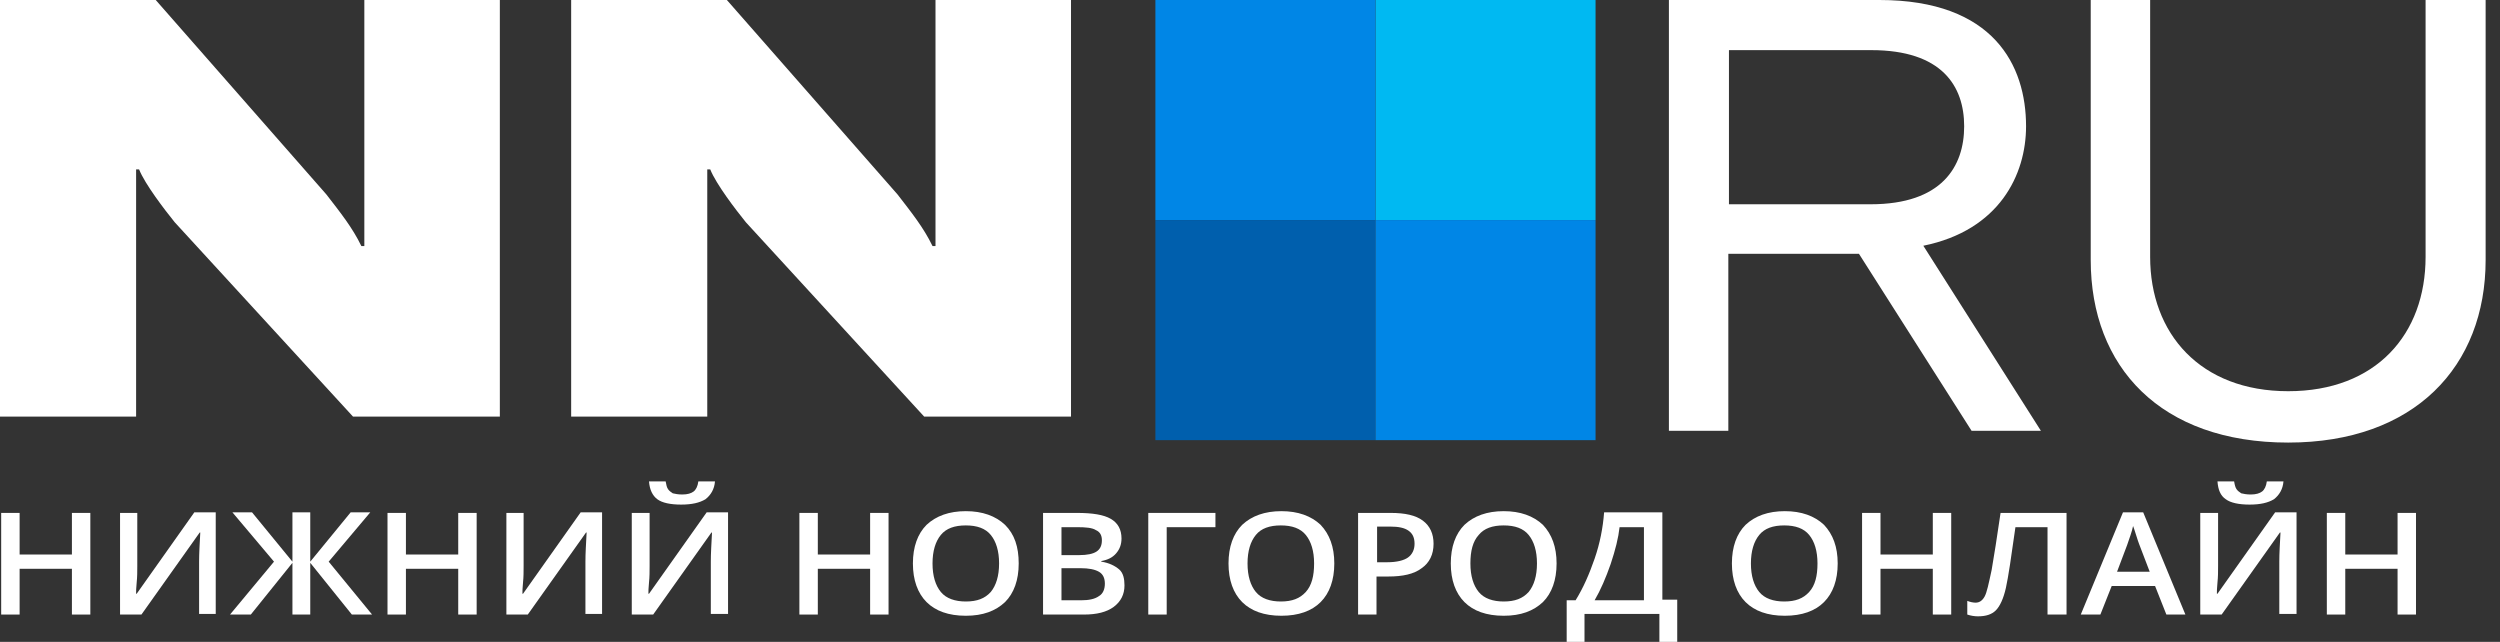
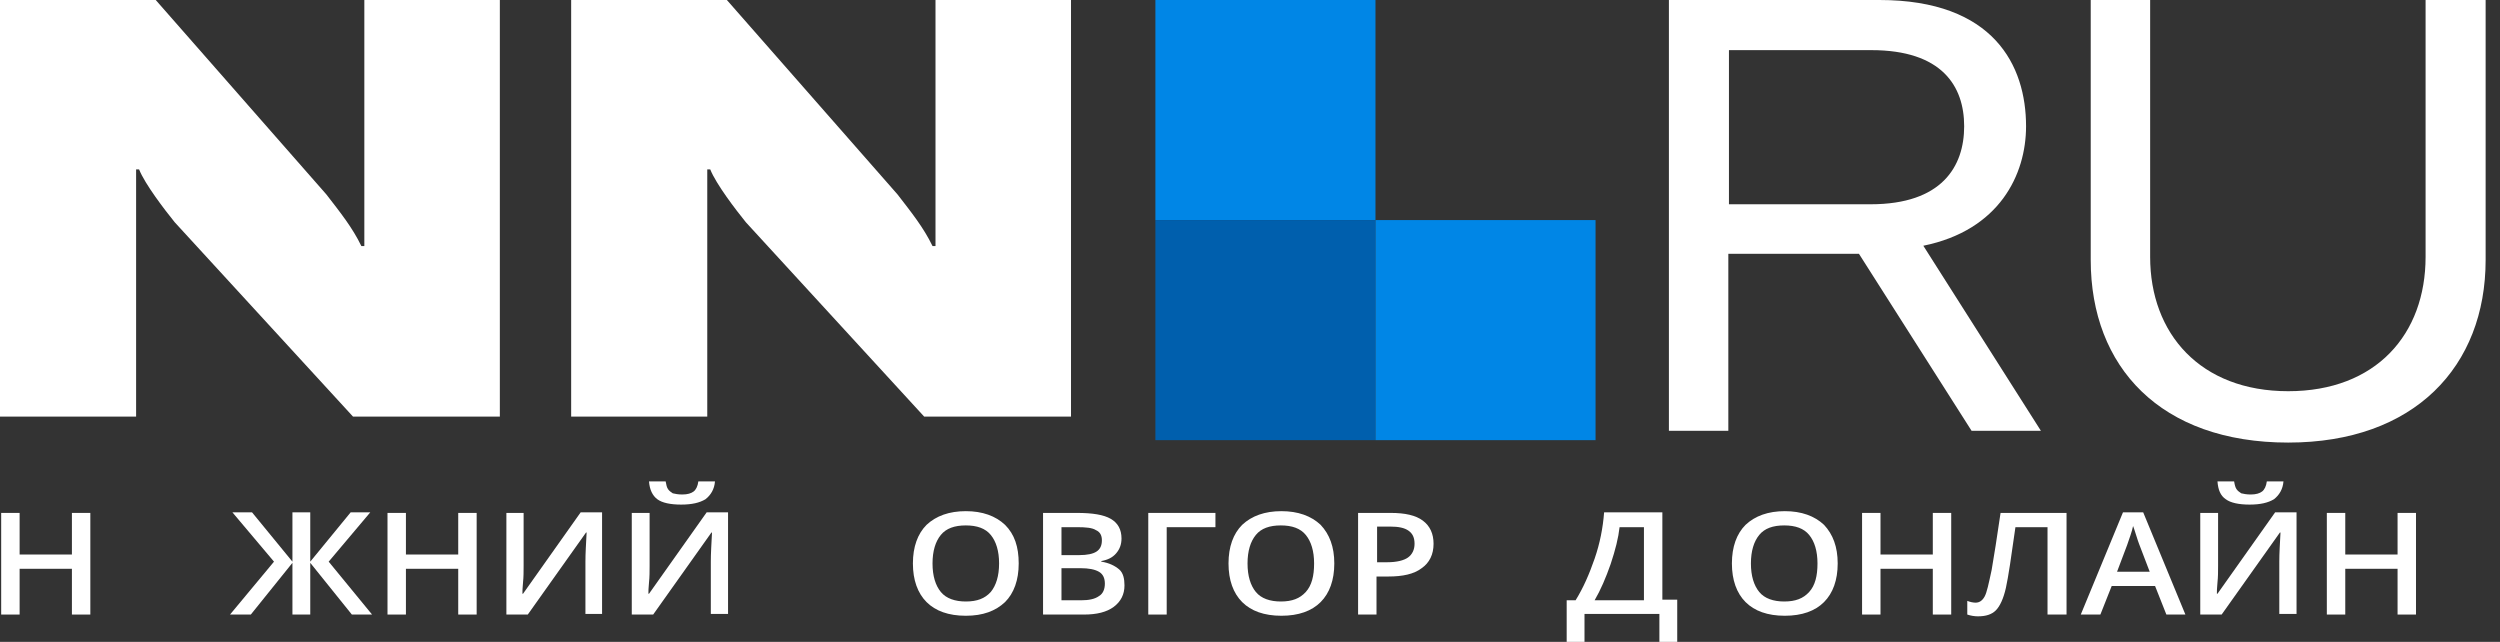
<svg xmlns="http://www.w3.org/2000/svg" width="222" height="57" viewBox="0 0 222 57" fill="none">
  <rect x="0" y="0" width="222" height="57" fill="#333333" stroke="none" />
  <path d="M0 0H13.828L28.975 17.258C30.242 18.895 31.297 20.214 32.089 21.85H32.353V16.097V0H44.386V36.997H31.35L15.517 19.739C14.62 18.631 12.878 16.361 12.35 15.042H12.086V20.742V36.997H0V0Z" fill="white" />
  <path d="M50.719 0H64.546L79.694 17.258C80.96 18.895 82.016 20.214 82.808 21.85H83.072V16.097V0H95.105V36.997H82.069L66.235 19.739C65.338 18.631 63.596 16.361 63.069 15.042H62.805V20.742V36.997H50.719V0Z" fill="white" />
  <path d="M8.022 54.572H6.386V50.508H1.742V54.572H0.105V45.547H1.742V49.241H6.386V45.547H8.022V54.572Z" fill="white" />
-   <path d="M10.66 45.547H12.191V50.244C12.191 50.719 12.191 51.247 12.138 51.722C12.085 52.197 12.085 52.566 12.085 52.725H12.138L17.257 45.494H19.157V54.519H17.68V49.875C17.68 49.136 17.732 48.291 17.785 47.289H17.732L12.56 54.572H10.66V45.547Z" fill="white" />
  <path d="M24.331 49.875L20.637 45.494H22.379L25.968 49.875V45.494H27.551V49.875L31.14 45.494H32.881L29.187 49.875L33.04 54.572H31.245L27.551 49.98V54.572H25.968V49.98L22.273 54.572H20.426L24.331 49.875Z" fill="white" />
  <path d="M42.327 54.572H40.691V50.508H36.046V54.572H34.41V45.547H36.046V49.241H40.691V45.547H42.327V54.572Z" fill="white" />
  <path d="M44.967 45.547H46.497V50.244C46.497 50.719 46.497 51.247 46.445 51.722C46.392 52.197 46.392 52.566 46.392 52.725H46.445L51.564 45.494H53.464V54.519H51.986V49.875C51.986 49.136 52.039 48.291 52.092 47.289H52.039L46.867 54.572H44.967V45.547Z" fill="white" />
  <path d="M56.154 45.547H57.685V50.245C57.685 50.719 57.685 51.247 57.632 51.722C57.579 52.197 57.579 52.567 57.579 52.725H57.632L62.752 45.495H64.651V54.52H63.121V49.875C63.121 49.136 63.174 48.292 63.226 47.289H63.174L58.002 54.572H56.101V45.547H56.154ZM60.482 44.808C59.532 44.808 58.793 44.65 58.371 44.333C57.949 44.017 57.685 43.489 57.632 42.75H59.11C59.163 43.067 59.215 43.278 59.321 43.436C59.426 43.594 59.585 43.7 59.743 43.806C59.954 43.858 60.218 43.911 60.588 43.911C61.062 43.911 61.379 43.806 61.59 43.647C61.802 43.489 61.96 43.172 62.013 42.75H63.49C63.438 43.436 63.121 43.964 62.646 44.333C62.118 44.65 61.432 44.808 60.482 44.808Z" fill="white" />
-   <path d="M78.903 54.572H77.267V50.508H72.622V54.572H70.986V45.547H72.622V49.241H77.267V45.547H78.903V54.572Z" fill="white" />
  <path d="M90.461 50.035C90.461 51.513 90.039 52.674 89.247 53.466C88.403 54.257 87.294 54.679 85.764 54.679C84.233 54.679 83.072 54.257 82.28 53.466C81.489 52.674 81.066 51.513 81.066 50.035C81.066 48.557 81.489 47.396 82.28 46.605C83.125 45.813 84.286 45.391 85.764 45.391C87.242 45.391 88.403 45.813 89.247 46.605C90.091 47.449 90.461 48.557 90.461 50.035ZM82.808 50.035C82.808 51.143 83.072 51.988 83.547 52.568C84.022 53.149 84.814 53.413 85.764 53.413C86.767 53.413 87.453 53.149 87.98 52.568C88.455 51.988 88.719 51.143 88.719 50.035C88.719 48.927 88.455 48.082 87.98 47.502C87.505 46.921 86.767 46.657 85.764 46.657C84.761 46.657 84.022 46.921 83.547 47.502C83.072 48.082 82.808 48.927 82.808 50.035Z" fill="white" />
  <path d="M92.623 45.547H95.631C97.004 45.547 98.007 45.705 98.64 46.075C99.273 46.444 99.59 47.025 99.59 47.816C99.59 48.344 99.431 48.766 99.115 49.136C98.798 49.505 98.376 49.716 97.795 49.822V49.875C98.481 49.98 99.009 50.244 99.379 50.561C99.748 50.877 99.854 51.405 99.854 51.986C99.854 52.777 99.537 53.411 98.904 53.886C98.27 54.361 97.373 54.572 96.265 54.572H92.623V45.547ZM94.259 49.294H95.843C96.529 49.294 97.056 49.188 97.373 48.977C97.69 48.766 97.848 48.45 97.848 47.975C97.848 47.553 97.69 47.236 97.32 47.077C97.004 46.866 96.423 46.814 95.684 46.814H94.259V49.294ZM94.259 50.455V53.305H96.001C96.687 53.305 97.215 53.2 97.584 52.936C97.954 52.725 98.112 52.302 98.112 51.828C98.112 51.352 97.954 50.983 97.584 50.772C97.215 50.561 96.687 50.455 95.948 50.455H94.259Z" fill="white" />
  <path d="M107.931 45.547V46.814H103.603V54.572H101.967V45.547H107.931Z" fill="white" />
  <path d="M118.486 50.035C118.486 51.513 118.064 52.674 117.272 53.466C116.481 54.257 115.32 54.679 113.789 54.679C112.259 54.679 111.097 54.257 110.306 53.466C109.514 52.674 109.092 51.513 109.092 50.035C109.092 48.557 109.514 47.396 110.306 46.605C111.15 45.813 112.311 45.391 113.789 45.391C115.267 45.391 116.428 45.813 117.272 46.605C118.064 47.449 118.486 48.557 118.486 50.035ZM110.781 50.035C110.781 51.143 111.045 51.988 111.52 52.568C111.995 53.149 112.786 53.413 113.736 53.413C114.739 53.413 115.425 53.149 115.953 52.568C116.481 51.988 116.692 51.143 116.692 50.035C116.692 48.927 116.428 48.082 115.953 47.502C115.478 46.921 114.739 46.657 113.736 46.657C112.734 46.657 111.995 46.921 111.52 47.502C111.045 48.082 110.781 48.927 110.781 50.035Z" fill="white" />
  <path d="M127.3 48.291C127.3 49.241 126.931 49.98 126.245 50.455C125.559 50.983 124.556 51.194 123.289 51.194H122.234V54.572H120.598V45.547H123.5C124.767 45.547 125.717 45.758 126.35 46.233C126.984 46.708 127.3 47.394 127.3 48.291ZM122.286 49.927H123.184C124.028 49.927 124.662 49.769 125.031 49.505C125.4 49.241 125.612 48.819 125.612 48.291C125.612 47.764 125.453 47.394 125.084 47.13C124.714 46.866 124.187 46.761 123.448 46.761H122.286V49.927Z" fill="white" />
-   <path d="M138.225 50.035C138.225 51.513 137.802 52.674 137.011 53.466C136.166 54.257 135.058 54.679 133.527 54.679C131.997 54.679 130.836 54.257 130.044 53.466C129.252 52.674 128.83 51.513 128.83 50.035C128.83 48.557 129.252 47.396 130.044 46.605C130.889 45.813 132.05 45.391 133.527 45.391C135.005 45.391 136.166 45.813 137.011 46.605C137.802 47.449 138.225 48.557 138.225 50.035ZM130.572 50.035C130.572 51.143 130.836 51.988 131.311 52.568C131.786 53.149 132.577 53.413 133.527 53.413C134.53 53.413 135.216 53.149 135.744 52.568C136.219 51.988 136.483 51.143 136.483 50.035C136.483 48.927 136.219 48.082 135.744 47.502C135.269 46.921 134.53 46.657 133.527 46.657C132.525 46.657 131.786 46.921 131.311 47.502C130.783 48.082 130.572 48.927 130.572 50.035Z" fill="white" />
  <path d="M139.121 53.305H139.913C140.599 52.197 141.127 50.983 141.602 49.611C142.077 48.239 142.34 46.866 142.446 45.494H147.618V53.252H148.938V57H147.354V54.519H140.704V57H139.121V53.305ZM143.818 46.814C143.713 47.764 143.449 48.819 143.027 50.086C142.604 51.3 142.129 52.408 141.602 53.305H145.982V46.814H143.818Z" fill="white" />
  <path d="M163.187 50.035C163.187 51.513 162.765 52.674 161.973 53.466C161.182 54.257 160.021 54.679 158.49 54.679C156.96 54.679 155.798 54.257 155.007 53.466C154.215 52.674 153.793 51.513 153.793 50.035C153.793 48.557 154.215 47.396 155.007 46.605C155.851 45.813 157.012 45.391 158.49 45.391C159.968 45.391 161.129 45.813 161.973 46.605C162.765 47.449 163.187 48.557 163.187 50.035ZM155.482 50.035C155.482 51.143 155.746 51.988 156.221 52.568C156.696 53.149 157.487 53.413 158.437 53.413C159.44 53.413 160.126 53.149 160.654 52.568C161.182 51.988 161.393 51.143 161.393 50.035C161.393 48.927 161.129 48.082 160.654 47.502C160.179 46.921 159.44 46.657 158.437 46.657C157.435 46.657 156.696 46.921 156.221 47.502C155.746 48.082 155.482 48.927 155.482 50.035Z" fill="white" />
  <path d="M173.268 54.572H171.633V50.508H166.988V54.572H165.352V45.547H166.988V49.241H171.633V45.547H173.268V54.572Z" fill="white" />
  <path d="M183.455 54.572H181.82V46.814H178.97C178.601 49.452 178.337 51.247 178.125 52.197C177.913 53.147 177.597 53.833 177.228 54.202C176.858 54.572 176.33 54.73 175.645 54.73C175.327 54.73 175.011 54.678 174.695 54.572V53.358C174.959 53.464 175.223 53.516 175.433 53.516C175.751 53.516 176.014 53.358 176.225 52.989C176.436 52.619 176.594 51.828 176.858 50.614C177.07 49.4 177.334 47.711 177.65 45.547H183.509V54.572H183.455Z" fill="white" />
  <path d="M192.374 54.572L191.371 52.039H187.518L186.514 54.572H184.773L188.521 45.494H190.315L194.063 54.572H192.374ZM190.895 50.772L189.946 48.291C189.894 48.133 189.788 47.869 189.682 47.5C189.576 47.13 189.47 46.866 189.418 46.708C189.312 47.236 189.101 47.764 188.89 48.397L187.993 50.772H190.895Z" fill="white" />
  <path d="M195.435 45.547H196.966V50.245C196.966 50.719 196.966 51.247 196.912 51.722C196.86 52.197 196.86 52.567 196.86 52.725H196.912L202.032 45.495H203.933V54.52H202.402V49.875C202.402 49.136 202.454 48.292 202.508 47.289H202.454L197.282 54.572H195.383V45.547H195.435ZM199.762 44.808C198.813 44.808 198.073 44.65 197.651 44.333C197.177 44.017 196.966 43.489 196.912 42.75H198.391C198.443 43.067 198.497 43.278 198.602 43.436C198.707 43.594 198.866 43.7 199.024 43.806C199.234 43.858 199.498 43.911 199.868 43.911C200.343 43.911 200.659 43.806 200.871 43.647C201.083 43.489 201.241 43.172 201.293 42.75H202.772C202.718 43.436 202.402 43.964 201.926 44.333C201.399 44.65 200.713 44.808 199.762 44.808Z" fill="white" />
  <path d="M214.54 54.572H212.904V50.508H208.26V54.572H206.623V45.547H208.26V49.241H212.904V45.547H214.54V54.572Z" fill="white" />
  <path d="M165.074 22.536H153.476V38.256H148.199V0H166.887C177.056 0 179.914 5.826 179.914 11.213C179.914 15.501 177.551 20.447 170.791 21.822L181.233 38.256H175.077L165.074 22.536ZM153.531 18.139H166.118C172.439 18.139 174.418 14.786 174.418 11.213C174.418 7.64 172.439 4.452 166.174 4.452H153.531V18.139Z" fill="white" />
  <path d="M190.933 0V22.811C190.933 29.627 195.385 34.739 203.191 34.739C210.995 34.739 215.392 29.682 215.392 22.811V0H220.724V23.086C220.724 32.54 214.404 39.301 203.191 39.301C191.868 39.301 185.656 32.595 185.656 23.086V0H190.933Z" fill="white" />
-   <path d="M141.685 0H122.143V19.543H141.685V0Z" fill="#00B9F2" />
  <path d="M122.142 0H102.6V19.543H122.142V0Z" fill="#0086E6" />
  <path d="M102.6 39.086H122.142V19.543H102.6V39.086Z" fill="#005FAD" />
  <path d="M122.143 39.086H141.685V19.543H122.143V39.086Z" fill="#0086E6" />
</svg>